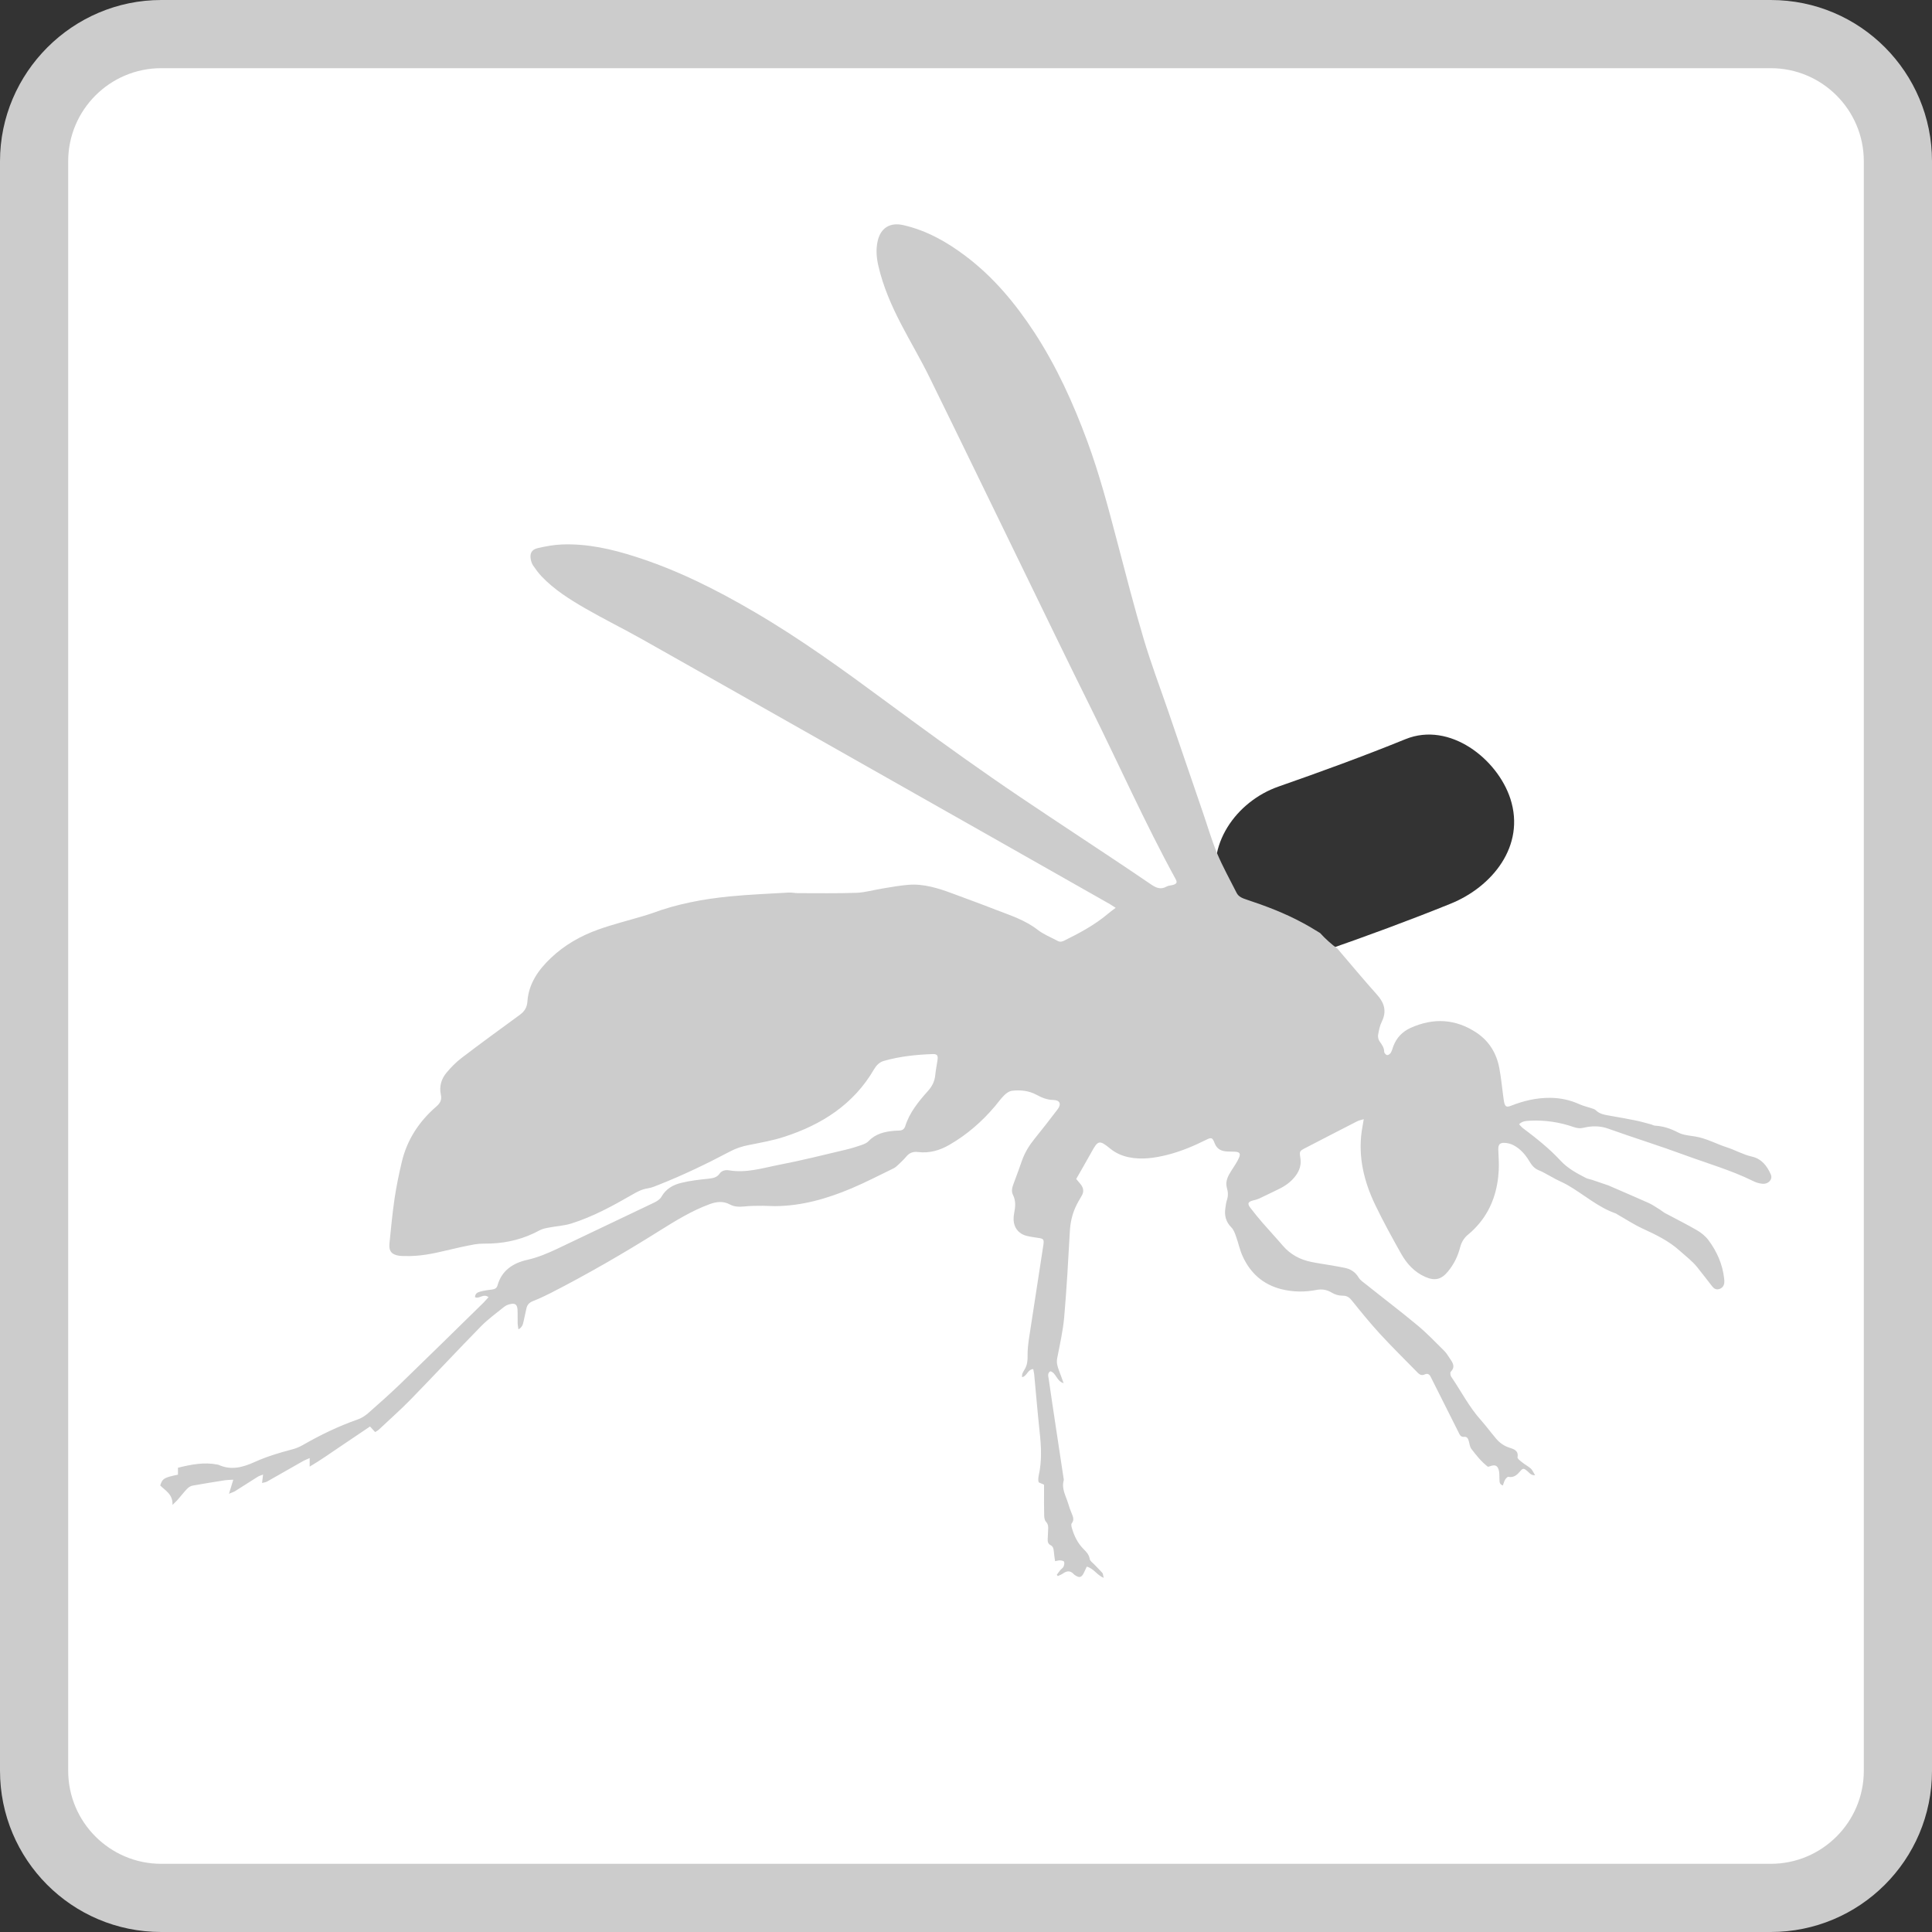
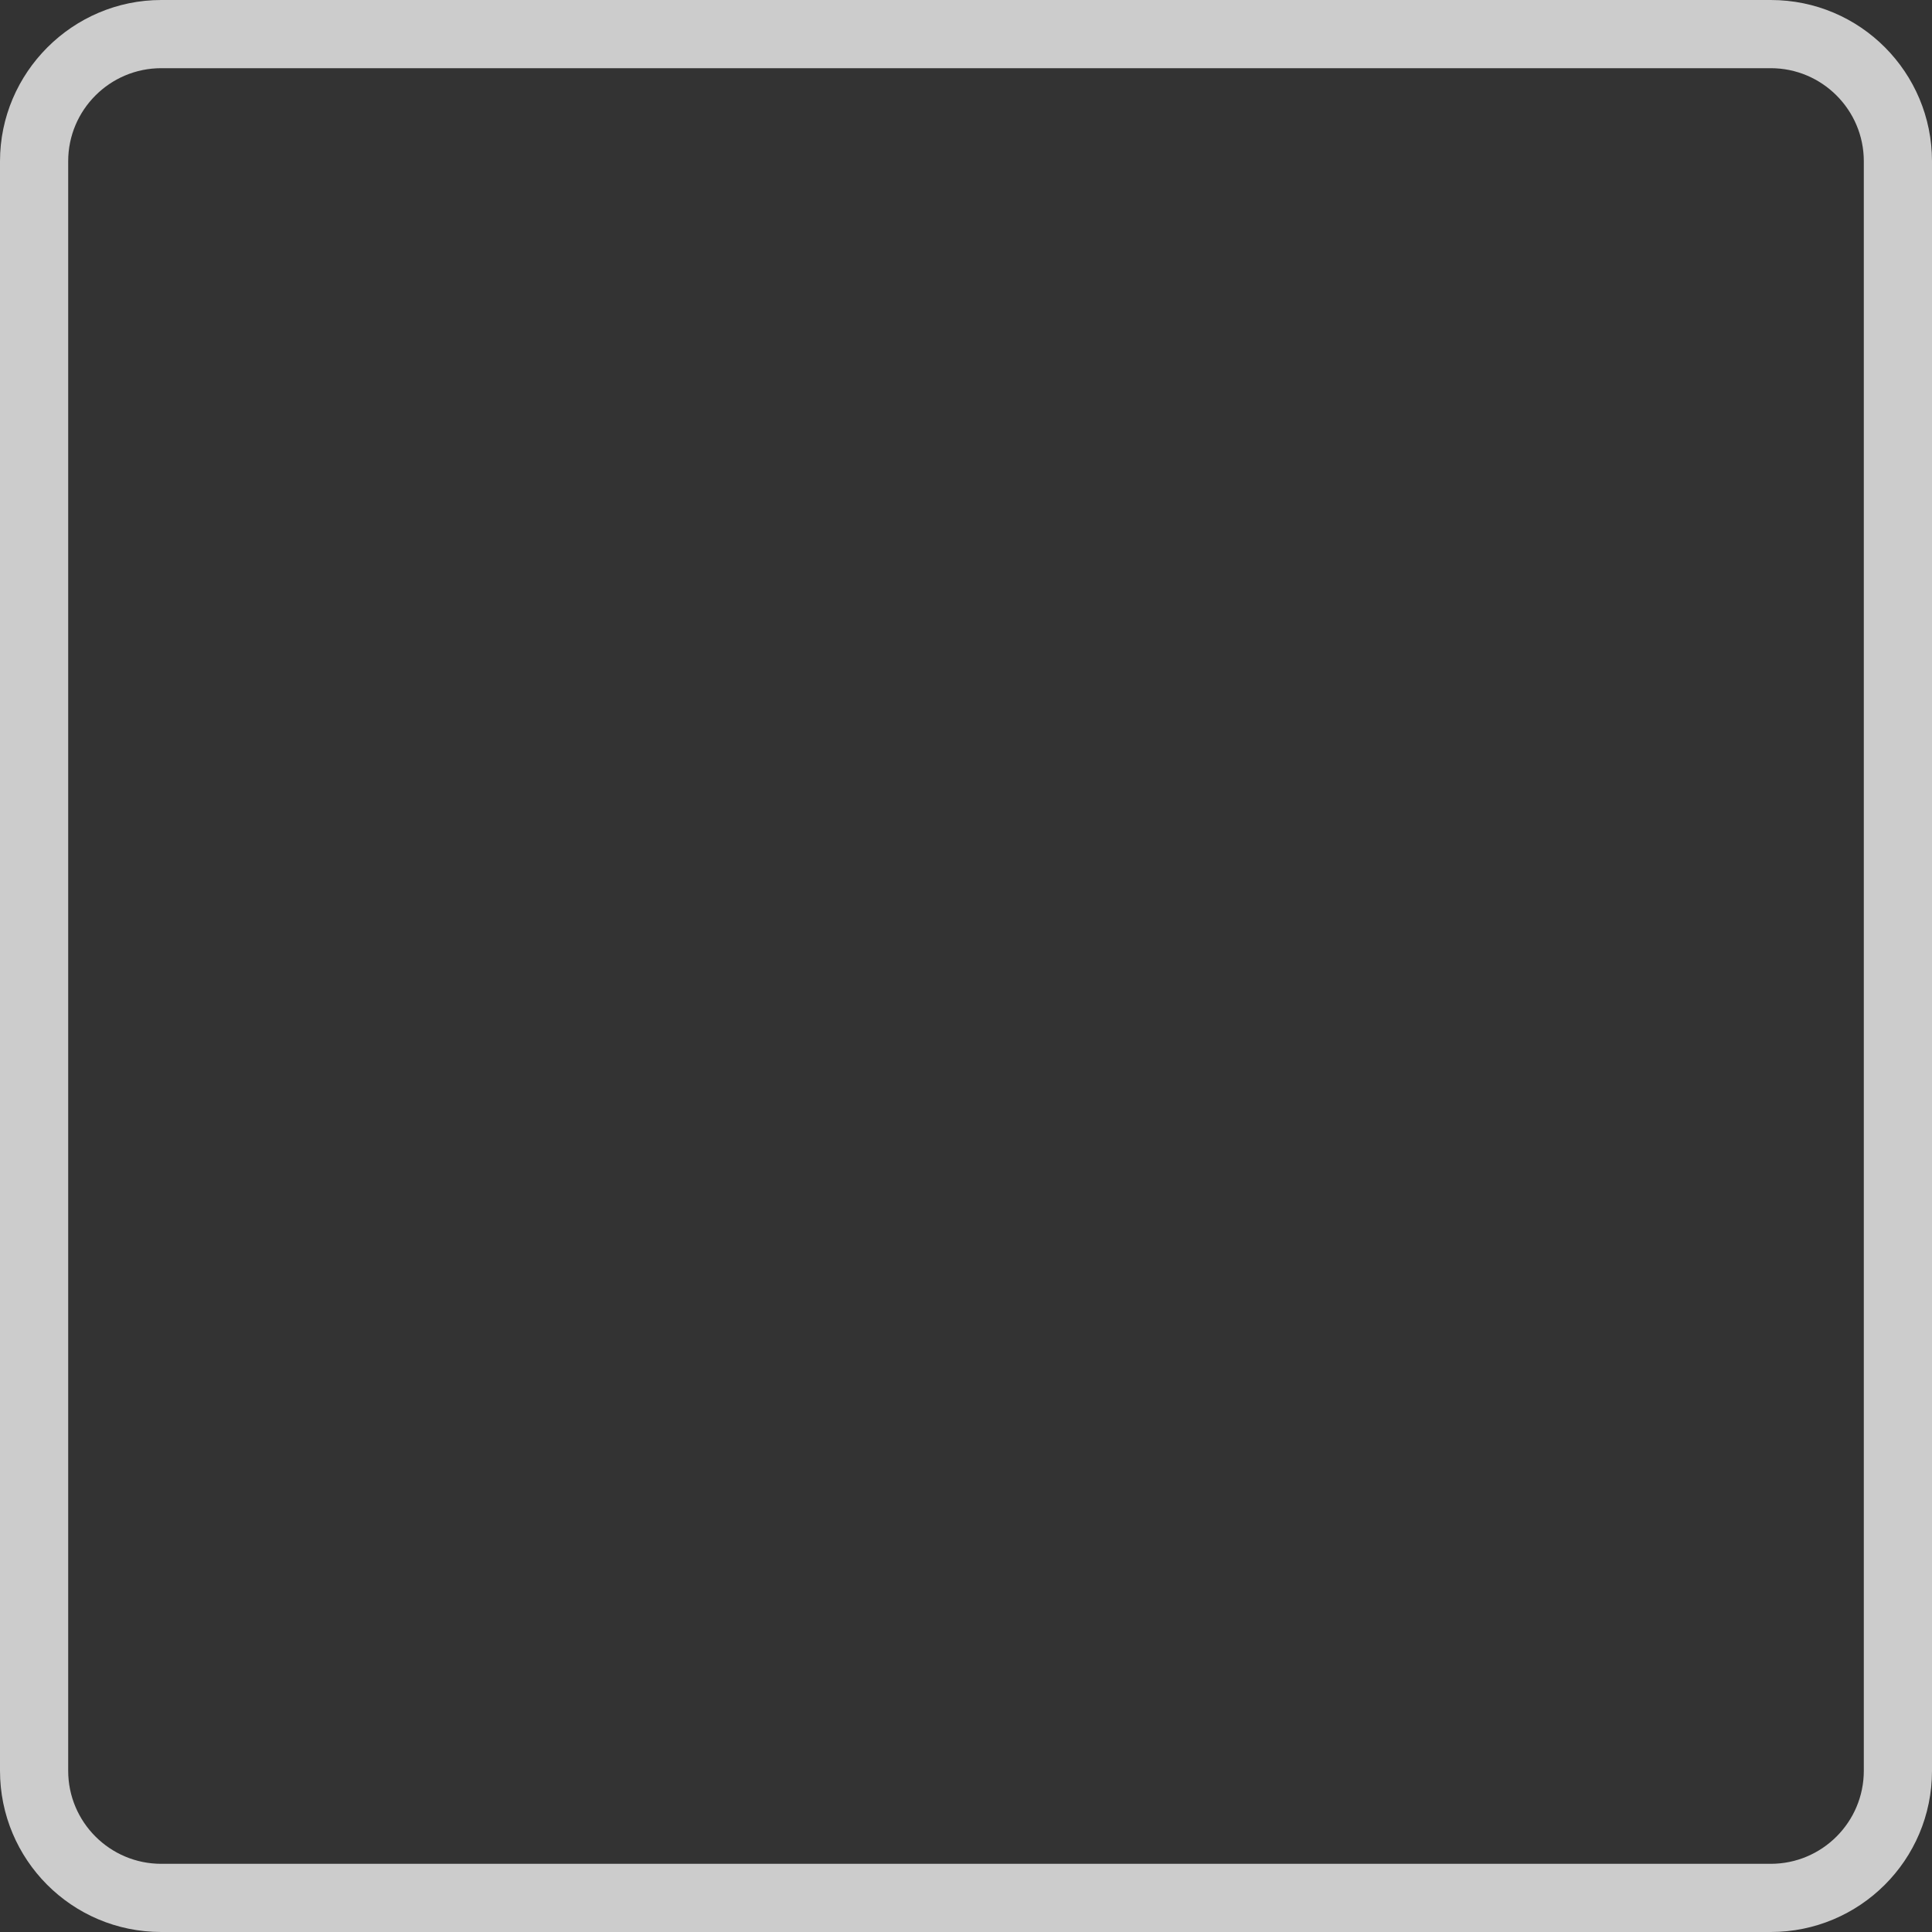
<svg xmlns="http://www.w3.org/2000/svg" version="1.1" id="Ebene_1" x="0px" y="0px" viewBox="0 0 170 170" style="enable-background:new 0 0 170 170;" xml:space="preserve">
  <rect x="0" y="0" width="170" height="170" fill="#333333" stroke="none" />
  <style type="text/css">
	.st0{fill:#FFFFFF;}
	.st1{fill:#CCCCCC;}
</style>
  <g>
-     <path class="st0" d="M155.81,3H14.19C8.02,3,3,8.02,3,14.19v141.62C3,161.98,8.02,167,14.19,167h141.62   c6.17,0,11.19-5.02,11.19-11.19V14.19C167,8.02,161.98,3,155.81,3z M127.66,79.51c-3.68,1.49-7.41,2.86-11.17,4.17   c-3.97,1.38-8.04-1.58-9.23-5.24c-1.31-4.03,1.54-7.94,5.24-9.23c3.75-1.31,7.48-2.67,11.17-4.17c3.89-1.58,8.09,1.74,9.23,5.24   C134.25,74.45,131.28,78.04,127.66,79.51z" />
    <path class="st1" d="M155.81,6c4.52,0,8.19,3.67,8.19,8.19v141.62c0,4.52-3.67,8.19-8.19,8.19H14.19C9.67,164,6,160.33,6,155.81   V14.19C6,9.67,9.67,6,14.19,6H155.81 M155.81,0H14.19C6.39,0,0,6.39,0,14.19v141.62C0,163.61,6.3,170,14.19,170h141.62   c7.8,0,14.19-6.3,14.19-14.19V14.19C170,6.39,163.7,0,155.81,0L155.81,0z" />
  </g>
-   <path class="st1" d="M155.82,103.35c-0.33-0.76-0.82-1.39-1.67-1.58c-0.76-0.17-1.43-0.56-2.16-0.8c-0.95-0.3-1.83-0.81-2.84-0.97  c-0.5-0.08-1.05-0.12-1.49-0.35c-0.65-0.34-1.3-0.56-2.03-0.6c-0.14-0.01-0.27-0.1-0.41-0.13c-0.45-0.12-0.91-0.25-1.36-0.34  c-0.72-0.15-1.45-0.27-2.17-0.4c-0.46-0.08-0.93-0.14-1.29-0.5c-0.09-0.09-0.26-0.12-0.39-0.17c-0.35-0.12-0.71-0.2-1.04-0.35  c-0.82-0.37-1.66-0.55-2.56-0.56c-1.21-0.01-2.35,0.26-3.46,0.7c-0.39,0.15-0.51,0.08-0.6-0.32c-0.04-0.2-0.06-0.4-0.09-0.61  c-0.11-0.79-0.18-1.59-0.33-2.37c-0.24-1.3-0.88-2.37-1.99-3.12c-1.86-1.24-3.81-1.34-5.83-0.43c-0.72,0.33-1.23,0.87-1.51,1.61  c-0.07,0.19-0.12,0.4-0.22,0.57c-0.06,0.1-0.22,0.22-0.32,0.21c-0.1-0.01-0.25-0.17-0.26-0.27c0-0.38-0.2-0.65-0.41-0.94  c-0.1-0.15-0.16-0.38-0.13-0.56c0.07-0.4,0.15-0.82,0.33-1.18c0.44-0.9,0.23-1.63-0.41-2.35c-1.17-1.31-2.3-2.66-3.44-4  c-0.01-0.01-0.01-0.03-0.02-0.04c-0.56-0.41-1.09-0.88-1.56-1.4c-0.51-0.31-1.01-0.62-1.54-0.9c-1.57-0.85-3.23-1.48-4.92-2.04  c-0.36-0.12-0.71-0.24-0.89-0.6c-0.58-1.15-1.21-2.28-1.71-3.46c-0.5-1.21-0.86-2.47-1.29-3.71c-1.01-2.96-2.02-5.92-3.04-8.88  c-0.72-2.09-1.5-4.15-2.13-6.27c-0.84-2.82-1.57-5.67-2.32-8.52c-0.79-3.01-1.58-6.01-2.66-8.93c-1.23-3.33-2.69-6.54-4.63-9.52  c-1.67-2.55-3.59-4.87-6.04-6.72c-1.66-1.26-3.45-2.27-5.5-2.74c-1.18-0.27-2.02,0.25-2.27,1.44c-0.16,0.73-0.09,1.47,0.08,2.19  c0.42,1.8,1.16,3.49,2.01,5.12c0.79,1.52,1.67,3,2.43,4.54c2.69,5.47,5.34,10.95,8.01,16.43c2.06,4.23,4.1,8.46,6.19,12.67  c2.51,5.05,4.8,10.21,7.51,15.16c0.15,0.27,0.1,0.4-0.21,0.5c-0.19,0.06-0.42,0.05-0.59,0.15c-0.54,0.31-0.96,0.09-1.4-0.21  c-1.28-0.88-2.58-1.74-3.87-2.6c-3.37-2.25-6.76-4.45-10.09-6.76c-3.16-2.19-6.27-4.46-9.36-6.74c-3.74-2.76-7.49-5.48-11.51-7.83  c-3.34-1.96-6.79-3.7-10.49-4.88c-2.11-0.68-4.27-1.17-6.5-1.08c-0.71,0.03-1.42,0.16-2.11,0.32c-0.55,0.13-0.72,0.47-0.61,1.02  c0.04,0.18,0.1,0.36,0.2,0.51c0.23,0.33,0.47,0.67,0.75,0.96c1.11,1.17,2.47,2.02,3.85,2.82c1.65,0.95,3.36,1.79,5.01,2.72  c4.67,2.63,9.33,5.27,13.99,7.91c5.6,3.17,11.21,6.35,16.81,9.52c3.45,1.96,6.9,3.91,10.35,5.87c0.15,0.09,0.3,0.19,0.5,0.32  c-0.28,0.21-0.51,0.38-0.72,0.56c-1.14,0.95-2.43,1.65-3.75,2.3c-0.21,0.11-0.41,0.18-0.64,0.05c-0.59-0.32-1.24-0.57-1.76-0.98  c-1.11-0.86-2.41-1.27-3.68-1.76c-1.25-0.49-2.52-0.95-3.78-1.42c-1.27-0.47-2.56-0.89-3.94-0.77c-0.75,0.06-1.5,0.2-2.24,0.32  c-0.76,0.12-1.52,0.35-2.29,0.38c-1.71,0.06-3.42,0.03-5.14,0.03c-0.28,0-0.57-0.07-0.85-0.05c-1.73,0.1-3.47,0.17-5.2,0.34  c-2.32,0.23-4.61,0.66-6.81,1.48c-0.25,0.09-0.5,0.16-0.76,0.24c-1.33,0.4-2.68,0.73-3.99,1.2c-1.53,0.55-2.94,1.35-4.13,2.48  c-1.11,1.05-1.97,2.26-2.08,3.84c-0.04,0.55-0.27,0.89-0.7,1.2c-1.7,1.24-3.4,2.48-5.08,3.76c-0.5,0.38-0.95,0.84-1.35,1.32  c-0.45,0.54-0.64,1.21-0.49,1.9c0.1,0.47-0.04,0.75-0.38,1.05c-1.53,1.32-2.6,2.94-3.06,4.92c-0.25,1.05-0.47,2.12-0.63,3.19  c-0.19,1.31-0.32,2.64-0.45,3.96c-0.07,0.68,0.21,0.99,0.88,1.08c0.16,0.02,0.33,0.02,0.49,0.02c1.24,0.04,2.44-0.2,3.64-0.49  c0.83-0.2,1.67-0.39,2.51-0.54c0.46-0.08,0.94-0.05,1.41-0.07c1.52-0.06,2.94-0.43,4.28-1.16c0.24-0.13,0.53-0.19,0.81-0.24  c0.66-0.13,1.34-0.16,1.98-0.36c1.88-0.59,3.61-1.53,5.31-2.51c0.44-0.26,0.88-0.5,1.4-0.58c0.34-0.05,0.67-0.19,0.99-0.32  c2.15-0.85,4.23-1.85,6.27-2.93c0.53-0.28,1.08-0.46,1.67-0.57c1.04-0.21,2.1-0.39,3.1-0.72c3.3-1.07,6.1-2.85,7.9-5.94  c0.2-0.34,0.47-0.63,0.87-0.74c1.41-0.4,2.85-0.55,4.3-0.6c0.37-0.01,0.47,0.12,0.42,0.49c-0.06,0.45-0.16,0.89-0.2,1.33  c-0.05,0.56-0.27,1.01-0.64,1.42c-0.83,0.93-1.63,1.9-2.01,3.12c-0.08,0.24-0.25,0.36-0.51,0.37c-0.14,0.01-0.29,0.01-0.43,0.02  c-0.85,0.07-1.65,0.25-2.28,0.91c-0.16,0.17-0.41,0.27-0.64,0.35c-0.44,0.15-0.89,0.29-1.35,0.4c-1.95,0.46-3.89,0.95-5.86,1.33  c-1.45,0.28-2.9,0.75-4.42,0.49c-0.31-0.05-0.64,0.01-0.83,0.28c-0.26,0.37-0.61,0.41-1.01,0.46c-0.79,0.08-1.59,0.17-2.36,0.36  c-0.72,0.17-1.36,0.52-1.76,1.23c-0.13,0.23-0.41,0.4-0.66,0.52c-2.84,1.36-5.68,2.71-8.52,4.06c-0.85,0.4-1.7,0.76-2.64,0.97  c-1.23,0.28-2.23,0.92-2.6,2.24c-0.07,0.26-0.25,0.34-0.5,0.37c-0.34,0.04-0.69,0.09-1.02,0.18c-0.23,0.06-0.46,0.17-0.46,0.49  c0.39,0.19,0.72-0.36,1.19,0c-0.17,0.18-0.29,0.33-0.43,0.47c-2.44,2.39-4.88,4.79-7.33,7.16c-0.93,0.89-1.89,1.75-2.86,2.6  c-0.26,0.22-0.57,0.42-0.89,0.53c-1.69,0.59-3.28,1.36-4.83,2.25c-0.3,0.17-0.63,0.31-0.96,0.39c-1.11,0.29-2.2,0.62-3.25,1.09  c-1.01,0.46-2.07,0.78-3.19,0.27c-0.04-0.02-0.08-0.02-0.12-0.03c-1.17-0.23-2.3-0.01-3.47,0.28v0.61  c-1.22,0.25-1.37,0.34-1.56,0.95c0.45,0.46,1.12,0.76,1.08,1.71c0.23-0.23,0.36-0.34,0.47-0.47c0.27-0.31,0.52-0.64,0.8-0.93  c0.13-0.14,0.32-0.27,0.51-0.3c0.94-0.17,1.89-0.32,2.84-0.47c0.21-0.03,0.43-0.03,0.73-0.05c-0.13,0.43-0.23,0.76-0.38,1.24  c0.28-0.12,0.43-0.16,0.55-0.24c0.66-0.41,1.31-0.84,1.97-1.25c0.12-0.08,0.27-0.12,0.48-0.2c-0.04,0.29-0.06,0.48-0.09,0.74  c0.19-0.05,0.33-0.06,0.45-0.13c1.07-0.6,2.13-1.22,3.2-1.82c0.15-0.08,0.31-0.14,0.54-0.24v0.75c0.98-0.57,1.81-1.18,2.67-1.75  c0.88-0.59,1.76-1.18,2.64-1.78c0.17,0.19,0.3,0.33,0.45,0.49c0.13-0.08,0.24-0.13,0.32-0.21c0.92-0.87,1.88-1.71,2.76-2.61  c2.1-2.15,4.15-4.36,6.25-6.5c0.61-0.62,1.33-1.14,2.01-1.69c0.15-0.12,0.35-0.21,0.55-0.25c0.43-0.1,0.61,0.04,0.64,0.49  c0.02,0.39,0,0.78,0.01,1.17c0,0.17,0.04,0.34,0.07,0.56c0.34-0.18,0.39-0.44,0.45-0.69c0.09-0.38,0.17-0.76,0.25-1.14  c0.07-0.33,0.25-0.52,0.57-0.65c0.53-0.21,1.05-0.45,1.56-0.71c3.28-1.68,6.46-3.52,9.58-5.48c1.42-0.89,2.85-1.77,4.43-2.35  c0.6-0.22,1.19-0.28,1.78,0.04c0.4,0.21,0.81,0.21,1.25,0.17c0.54-0.06,1.1-0.06,1.65-0.06c0.35,0,0.69,0.03,1.04,0.03  c2.37-0.01,4.61-0.66,6.76-1.57c1.26-0.53,2.47-1.17,3.7-1.76c0.14-0.07,0.27-0.19,0.39-0.3c0.24-0.23,0.48-0.45,0.69-0.7  c0.28-0.35,0.61-0.49,1.07-0.43c0.99,0.12,1.9-0.14,2.76-0.64c1.54-0.89,2.86-2.04,4-3.39c0.28-0.33,0.52-0.68,0.83-0.98  c0.18-0.18,0.43-0.35,0.67-0.38c0.74-0.09,1.48-0.01,2.15,0.35c0.48,0.26,0.94,0.45,1.5,0.46c0.56,0.01,0.71,0.36,0.37,0.81  c-0.67,0.88-1.34,1.75-2.04,2.61c-0.47,0.58-0.85,1.2-1.1,1.9c-0.24,0.67-0.47,1.35-0.73,2.01c-0.13,0.34-0.23,0.69-0.07,1.01  c0.27,0.53,0.22,1.06,0.11,1.61c-0.03,0.16-0.05,0.32-0.05,0.49c-0.01,0.77,0.42,1.33,1.16,1.52c0.32,0.08,0.64,0.12,0.97,0.17  c0.51,0.07,0.56,0.13,0.49,0.62c-0.41,2.71-0.84,5.42-1.25,8.13c-0.08,0.54-0.15,1.1-0.14,1.64c0.01,0.4-0.03,0.76-0.22,1.12  c-0.12,0.22-0.31,0.43-0.26,0.75c0.44-0.09,0.48-0.69,0.98-0.71c0.03,0.17,0.06,0.3,0.08,0.44c0.16,1.69,0.3,3.38,0.48,5.07  c0.14,1.29,0.21,2.57-0.08,3.85c-0.03,0.14-0.04,0.28-0.04,0.43c0,0.06,0.03,0.11,0.05,0.18c0.14,0.06,0.29,0.13,0.46,0.2  c0,0.19,0,0.37,0,0.55c0,0.72-0.01,1.43,0.01,2.15c0,0.19,0.04,0.43,0.16,0.56c0.19,0.21,0.21,0.43,0.19,0.68  c-0.02,0.29-0.03,0.57-0.04,0.86c-0.01,0.21,0.03,0.41,0.25,0.52c0.24,0.12,0.27,0.33,0.29,0.56c0.02,0.27,0.07,0.55,0.11,0.85  c0.2-0.03,0.32-0.08,0.43-0.07c0.13,0.01,0.33,0.04,0.36,0.12c0.05,0.13,0.01,0.31-0.05,0.44c-0.06,0.12-0.2,0.2-0.29,0.31  c-0.11,0.13-0.2,0.27-0.3,0.4c0.03,0.04,0.06,0.08,0.09,0.11c0.16-0.07,0.32-0.13,0.46-0.23c0.33-0.23,0.63-0.27,0.93,0.05  c0.03,0.03,0.06,0.05,0.09,0.08c0.42,0.3,0.62,0.24,0.84-0.24c0.07-0.16,0.14-0.31,0.23-0.49c0.62,0.17,0.88,0.74,1.49,0.99  c-0.06-0.21-0.05-0.36-0.13-0.45c-0.23-0.26-0.48-0.49-0.72-0.75c-0.14-0.14-0.35-0.29-0.38-0.46c-0.06-0.38-0.29-0.62-0.54-0.87  c-0.52-0.52-0.83-1.16-1.03-1.85c-0.04-0.13-0.08-0.33-0.02-0.41c0.24-0.3,0.13-0.57,0.01-0.86c-0.12-0.28-0.22-0.57-0.31-0.87  c-0.2-0.67-0.61-1.31-0.4-2.06c0.02-0.09-0.02-0.2-0.03-0.3c-0.22-1.46-0.44-2.91-0.66-4.37c-0.21-1.42-0.43-2.83-0.63-4.25  c-0.03-0.23-0.14-0.49,0.14-0.68c0.53,0.14,0.53,0.86,1.17,1.05c-0.16-0.44-0.28-0.8-0.42-1.15c-0.13-0.35-0.22-0.68-0.14-1.07  c0.23-1.18,0.5-2.37,0.61-3.56c0.22-2.53,0.36-5.06,0.5-7.59c0.04-0.73,0.19-1.42,0.48-2.08c0.16-0.35,0.35-0.69,0.55-1.02  c0.24-0.39,0.17-0.74-0.11-1.07c-0.13-0.15-0.26-0.31-0.36-0.43c0.46-0.82,0.91-1.57,1.33-2.34c0.58-1.07,0.71-1.11,1.65-0.34  c0.49,0.4,1.03,0.64,1.65,0.77c1.13,0.23,2.24,0.07,3.34-0.2c1.2-0.3,2.33-0.77,3.43-1.32c0.5-0.25,0.58-0.23,0.78,0.28  c0.18,0.47,0.51,0.67,0.97,0.72c0.26,0.03,0.53,0.01,0.8,0.03c0.42,0.02,0.54,0.15,0.37,0.54c-0.17,0.39-0.42,0.74-0.65,1.1  c-0.3,0.47-0.58,0.97-0.41,1.55c0.11,0.37,0.12,0.71,0,1.07c-0.07,0.21-0.1,0.44-0.13,0.66c-0.11,0.66,0.02,1.24,0.52,1.74  c0.2,0.2,0.31,0.51,0.41,0.79c0.21,0.58,0.33,1.19,0.58,1.74c0.68,1.5,1.8,2.5,3.42,2.91c1.04,0.26,2.07,0.26,3.1,0.06  c0.49-0.09,0.91-0.01,1.34,0.25c0.26,0.16,0.61,0.26,0.92,0.26c0.41-0.01,0.63,0.16,0.86,0.46c0.78,0.97,1.57,1.94,2.41,2.86  c1.09,1.19,2.25,2.32,3.37,3.47c0.18,0.18,0.36,0.25,0.6,0.14c0.26-0.12,0.43-0.01,0.54,0.23c0.07,0.15,0.15,0.29,0.22,0.44  c0.74,1.48,1.49,2.96,2.23,4.44c0.1,0.21,0.19,0.41,0.48,0.38c0.26-0.03,0.35,0.15,0.41,0.37c0.07,0.23,0.09,0.51,0.23,0.69  c0.43,0.57,0.88,1.13,1.45,1.57c0.07-0.01,0.13-0.02,0.18-0.04c0.43-0.16,0.66-0.09,0.78,0.33c0.07,0.25,0.04,0.52,0.06,0.79  c0.02,0.21-0.04,0.45,0.3,0.57c0.07-0.19,0.11-0.36,0.2-0.51c0.06-0.11,0.21-0.27,0.29-0.25c0.48,0.09,0.76-0.17,1.04-0.5  c0.24-0.28,0.32-0.26,0.61-0.02c0.18,0.14,0.29,0.39,0.7,0.38c-0.16-0.25-0.24-0.46-0.38-0.59c-0.24-0.21-0.54-0.36-0.79-0.57  c-0.15-0.12-0.4-0.31-0.38-0.42c0.11-0.59-0.32-0.72-0.69-0.84c-0.49-0.15-0.88-0.43-1.2-0.81c-0.45-0.53-0.86-1.09-1.32-1.61  c-1.05-1.16-1.75-2.56-2.63-3.84c-0.07-0.11-0.1-0.36-0.03-0.43c0.4-0.4,0.2-0.75-0.04-1.1c-0.17-0.25-0.33-0.53-0.54-0.74  c-0.77-0.76-1.52-1.55-2.35-2.24c-1.48-1.23-3.01-2.39-4.51-3.59c-0.24-0.19-0.52-0.37-0.67-0.62c-0.3-0.5-0.73-0.76-1.27-0.86  c-0.38-0.07-0.76-0.15-1.14-0.21c-0.58-0.1-1.17-0.18-1.75-0.3c-0.99-0.2-1.84-0.65-2.51-1.43c-0.58-0.68-1.2-1.34-1.79-2.02  c-0.37-0.43-0.74-0.88-1.08-1.33c-0.27-0.35-0.19-0.52,0.25-0.63c0.18-0.04,0.36-0.09,0.52-0.16c0.56-0.26,1.1-0.53,1.66-0.8  c0.62-0.29,1.17-0.67,1.58-1.23c0.33-0.45,0.49-0.94,0.41-1.5c-0.1-0.65-0.1-0.65,0.46-0.94c1.51-0.78,3.01-1.56,4.52-2.33  c0.15-0.08,0.32-0.11,0.59-0.19c-0.07,0.43-0.13,0.75-0.18,1.06c-0.32,2.29,0.21,4.44,1.19,6.48c0.7,1.46,1.48,2.87,2.27,4.28  c0.5,0.89,1.17,1.63,2.12,2.05c0.85,0.38,1.43,0.24,2.01-0.47c0.52-0.63,0.87-1.34,1.07-2.12c0.12-0.47,0.35-0.85,0.74-1.16  c0.36-0.29,0.69-0.64,0.99-1c1.1-1.35,1.58-2.94,1.67-4.65c0.03-0.59-0.02-1.18-0.04-1.78c-0.01-0.45,0.11-0.62,0.55-0.61  c0.27,0.01,0.57,0.09,0.81,0.22c0.59,0.32,1.02,0.81,1.36,1.38c0.2,0.33,0.42,0.64,0.81,0.8c0.32,0.12,0.61,0.3,0.91,0.46  c0.22,0.11,0.43,0.24,0.64,0.35c0.36,0.18,0.74,0.34,1.09,0.55c1.39,0.81,2.61,1.91,4.16,2.45c0.04,0.01,0.07,0.04,0.1,0.06  c0.74,0.42,1.47,0.9,2.24,1.26c1.17,0.54,2.31,1.08,3.29,1.96c0.53,0.48,1.1,0.9,1.55,1.46c0.45,0.56,0.88,1.13,1.32,1.69  c0.15,0.19,0.34,0.3,0.59,0.23c0.26-0.07,0.42-0.26,0.46-0.52c0.02-0.14,0.01-0.29-0.01-0.43c-0.14-1.25-0.64-2.37-1.38-3.36  c-0.26-0.35-0.63-0.65-1.01-0.87c-0.93-0.54-1.9-1.02-2.85-1.53c-0.14-0.08-0.26-0.19-0.4-0.28c-0.33-0.2-0.65-0.43-1-0.59  c-1.13-0.51-2.28-0.99-3.42-1.49c-0.04-0.02-0.07-0.04-0.11-0.05c-0.48-0.16-0.96-0.33-1.44-0.49c-0.17-0.06-0.36-0.08-0.53-0.16  c-0.82-0.42-1.64-0.86-2.27-1.55c-1.01-1.09-2.16-1.99-3.34-2.88c-0.1-0.08-0.18-0.19-0.29-0.31c0.31-0.3,0.67-0.29,1-0.31  c1.3-0.06,2.57,0.13,3.8,0.56c0.3,0.1,0.56,0.14,0.88,0.06c0.72-0.17,1.43-0.18,2.16,0.08c2.23,0.8,4.5,1.5,6.72,2.32  c2.01,0.74,4.08,1.33,6.01,2.28c0.23,0.12,0.5,0.21,0.76,0.24C155.58,104.25,156.01,103.78,155.82,103.35z" />
</svg>